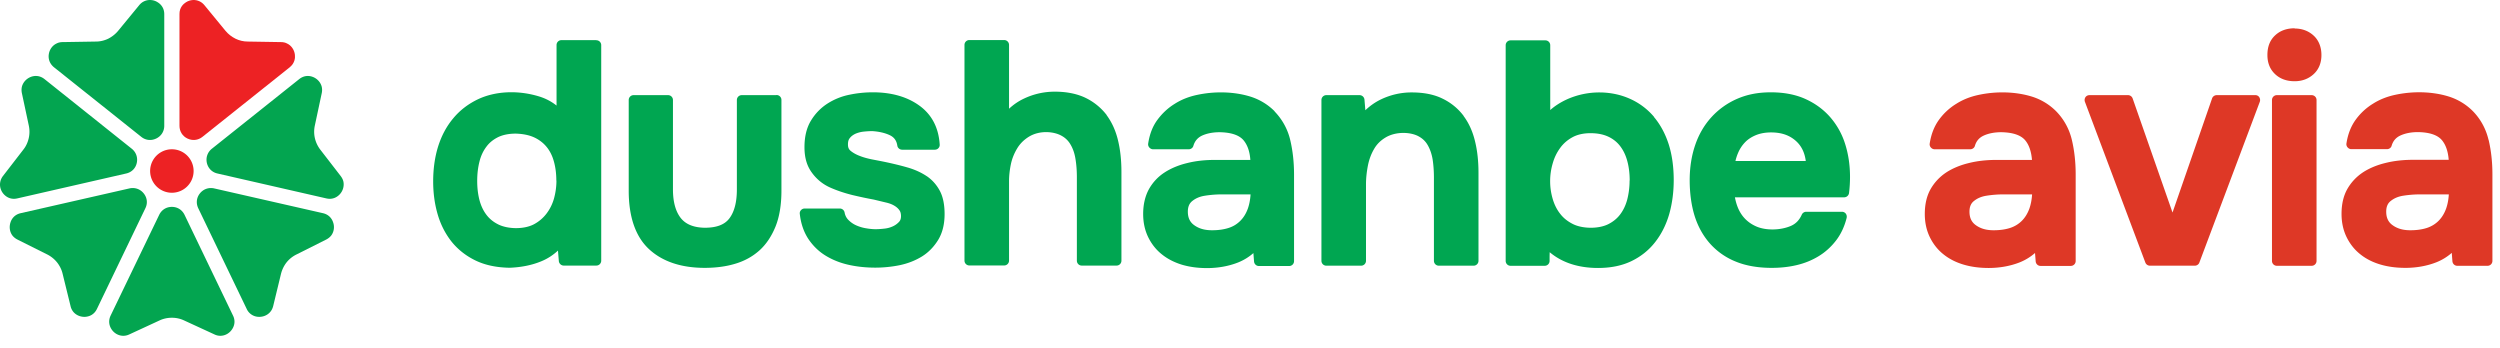
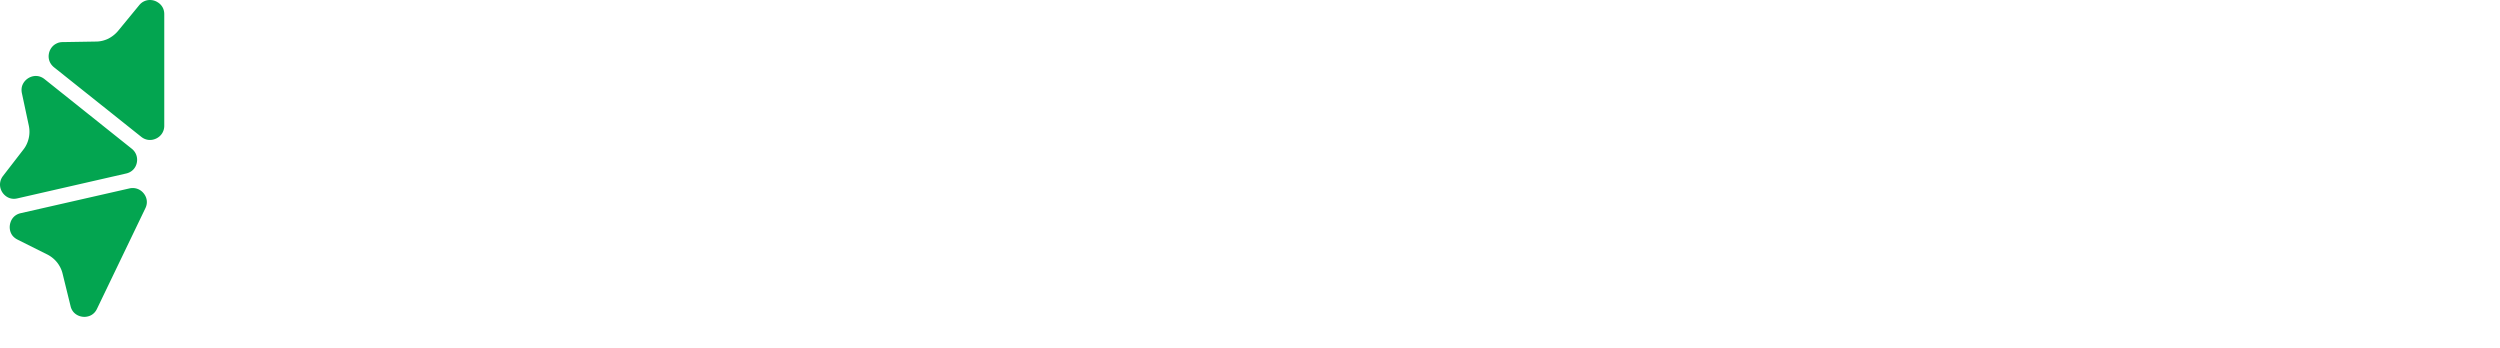
<svg xmlns="http://www.w3.org/2000/svg" width="230" height="32" fill="none">
-   <path d="M189.162 10.233a5.42 5.42 0 00-2.24-1.35c-1.47-.45-3.23-.51-4.9-.15-.75.16-1.44.43-2.05.82a5.5 5.5 0 00-1.58 1.46c-.44.6-.73 1.34-.86 2.2-.02.13.02.26.11.36.09.1.21.16.34.16h3.28c.2 0 .38-.13.43-.32.13-.44.39-.74.79-.93.45-.21 1-.32 1.64-.32 1.07.02 1.81.27 2.21.76.35.43.55 1.03.61 1.79h-3.32c-.86 0-1.69.09-2.46.28-.8.19-1.5.48-2.09.86-.61.4-1.1.92-1.46 1.55-.36.64-.53 1.41-.53 2.28 0 .8.16 1.52.47 2.15.31.63.74 1.17 1.28 1.59.53.42 1.16.73 1.85.93.68.2 1.45.3 2.27.3 1.04 0 2.01-.18 2.87-.52.52-.21.99-.5 1.4-.86l.06.77c.02.24.21.42.45.42h2.78c.25 0 .45-.2.45-.45v-7.97c0-1.13-.12-2.2-.35-3.17-.24-1.01-.73-1.9-1.44-2.63l-.01-.01zm-5.76 10.95c-.66 0-1.19-.15-1.63-.47-.39-.28-.58-.68-.58-1.24 0-.44.13-.76.41-.98.32-.26.71-.42 1.17-.49.52-.08 1.04-.12 1.56-.12h2.62c-.03.5-.12.94-.25 1.31-.17.47-.42.86-.72 1.15-.3.29-.67.51-1.09.64-.45.14-.95.2-1.48.2h-.01zm24.08-12.43h-3.54c-.19 0-.37.12-.43.3l-3.64 10.5-3.67-10.5a.454.454 0 00-.43-.3h-3.54c-.15 0-.29.07-.37.19-.08.12-.1.28-.05.42l5.56 14.79c.07.18.24.29.42.29h4.13c.19 0 .36-.12.42-.29l5.56-14.79c.05-.14.03-.29-.05-.42a.418.418 0 00-.37-.19zm3.62-6.15c-.73 0-1.34.22-1.8.66-.47.44-.7 1.04-.7 1.79s.24 1.32.7 1.76c.46.44 1.07.66 1.8.66.69 0 1.28-.22 1.75-.65.48-.44.72-1.04.72-1.76s-.24-1.35-.72-1.79c-.47-.43-1.06-.65-1.75-.65v-.02zm1.57 6.15h-3.2a.45.45 0 00-.45.45v14.8c0 .249.201.45.45.45h3.2a.45.45 0 00.45-.45v-14.8a.45.45 0 00-.45-.45zm16.27 4.1c-.24-1.01-.73-1.9-1.44-2.63a5.42 5.42 0 00-2.24-1.35c-1.46-.45-3.23-.51-4.9-.15-.75.16-1.44.43-2.05.82a5.5 5.5 0 00-1.58 1.46c-.44.6-.73 1.34-.86 2.2-.02.13.02.26.11.36.09.1.21.16.34.16h3.28c.2 0 .38-.13.43-.32.13-.44.39-.74.79-.93.45-.21 1-.32 1.64-.32 1.07.02 1.81.27 2.21.76.35.43.55 1.03.61 1.79h-3.32c-.86 0-1.69.09-2.46.28-.8.19-1.5.48-2.09.86-.61.4-1.1.92-1.46 1.55-.36.64-.53 1.41-.53 2.28 0 .8.16 1.52.47 2.15.31.63.74 1.17 1.28 1.59.53.42 1.16.73 1.85.93.68.2 1.45.3 2.27.3 1.04 0 2.01-.18 2.87-.52.52-.21.99-.5 1.4-.86l.06.77c.02.24.21.42.45.42h2.78c.25 0 .45-.2.45-.45v-7.97c0-1.13-.12-2.2-.35-3.17l-.01-.01zm-7.2 8.33c-.66 0-1.19-.15-1.63-.47-.39-.28-.58-.68-.58-1.24 0-.44.13-.76.41-.98.32-.26.71-.42 1.17-.49.52-.08 1.04-.12 1.56-.12h2.62c-.03.5-.12.94-.25 1.31-.17.47-.42.86-.72 1.15-.3.29-.67.51-1.09.64-.45.14-.95.2-1.48.2h-.01z" fill="#DE3826" />
-   <path d="M54.852 3.693h-3.2c-.25 0-.45.2-.45.45v5.57c-.45-.36-.96-.63-1.51-.81-2.08-.66-4.18-.5-5.72.23-.9.43-1.67 1.02-2.28 1.76-.62.74-1.08 1.61-1.39 2.6-.3.97-.45 2.05-.45 3.19 0 1.05.13 2.05.4 2.99.27.95.7 1.8 1.27 2.53.58.73 1.32 1.32 2.2 1.75.88.43 1.93.66 3.16.68 1.08-.04 2.07-.24 2.93-.6.56-.23 1.07-.56 1.52-.98l.08.96c.02.24.22.42.45.42h3c.25 0 .45-.2.45-.45V4.153c0-.25-.2-.45-.45-.45l-.01-.01zm-3.66 12.92c0 .57-.08 1.13-.23 1.67-.15.52-.39.99-.7 1.39-.31.4-.69.72-1.14.96-.92.49-2.4.45-3.27.02-.45-.22-.82-.52-1.1-.89-.29-.38-.5-.83-.64-1.35-.14-.54-.21-1.13-.21-1.77 0-.64.07-1.23.21-1.78.13-.53.35-.99.64-1.37.28-.38.64-.66 1.08-.88.44-.21.99-.32 1.62-.32.68.02 1.25.14 1.72.36.46.22.84.52 1.13.88.3.37.52.82.66 1.34.15.54.22 1.12.22 1.73l.01.01zm20.22-7.86h-3.17c-.25 0-.45.2-.45.45v8.22c0 1.17-.23 2.06-.69 2.67-.44.58-1.18.86-2.27.86-1.01-.02-1.73-.31-2.19-.88-.48-.6-.73-1.49-.73-2.65v-8.22c0-.25-.2-.45-.45-.45h-3.17c-.25 0-.45.2-.45.45v8.34c0 2.42.63 4.23 1.87 5.38 1.23 1.14 2.96 1.72 5.12 1.72 1.01 0 1.95-.12 2.78-.37.86-.25 1.61-.66 2.24-1.22.63-.56 1.13-1.31 1.5-2.22.36-.9.54-2.01.54-3.3v-8.34c0-.25-.2-.45-.45-.45l-.03.01zm13.87 7.47c-.49-.33-1.08-.61-1.77-.81-.66-.19-1.4-.37-2.22-.54-.3-.06-.66-.13-1.08-.21-.39-.08-.77-.18-1.12-.32-.32-.12-.61-.28-.84-.47-.17-.14-.24-.32-.24-.58 0-.26.05-.45.17-.59.13-.17.3-.29.5-.39.23-.1.48-.17.74-.2.28-.03.56-.05.82-.05.64.04 1.2.17 1.65.39.38.19.59.49.66.94.03.22.22.38.45.38h3c.13 0 .25-.05.33-.14.09-.09.13-.21.12-.34-.1-1.56-.74-2.77-1.89-3.59-1.11-.8-2.55-1.21-4.26-1.21-.7 0-1.42.07-2.14.22-.75.15-1.43.43-2.04.82-.62.4-1.13.93-1.51 1.56-.4.65-.6 1.47-.6 2.45 0 .98.23 1.73.68 2.34.44.61 1.01 1.07 1.68 1.37.63.28 1.32.51 2.04.69.71.17 1.38.31 1.98.42l1.12.27c.31.07.57.17.78.3.2.12.35.26.46.42.1.14.14.32.14.54 0 .22-.06.39-.18.52-.16.17-.35.31-.57.41-.24.11-.49.18-.77.21-.71.08-1.11.07-1.69-.03a3.66 3.66 0 01-.91-.27 2.32 2.32 0 01-.72-.5c-.18-.18-.3-.41-.35-.69a.45.45 0 00-.44-.36h-3.23c-.13 0-.25.05-.34.15-.09.1-.13.22-.11.35.1.91.38 1.7.82 2.35.44.64 1 1.17 1.66 1.55.65.38 1.37.65 2.15.81.76.16 1.54.23 2.31.23s1.54-.08 2.27-.23c.75-.16 1.43-.43 2.03-.8.61-.38 1.11-.9 1.5-1.54.39-.65.58-1.44.58-2.36 0-.85-.14-1.57-.43-2.12s-.69-1.01-1.2-1.36l.01.01zm16.54-5.63a5.44 5.44 0 00-1.93-1.58c-.78-.38-1.74-.58-2.85-.58-.98 0-1.93.21-2.82.63-.52.24-.98.56-1.39.94v-5.87c0-.25-.2-.45-.45-.45h-3.2c-.25 0-.45.2-.45.45v19.84c0 .25.2.45.45.45h3.2c.25 0 .45-.2.45-.45v-7.3c0-.51.06-1.04.17-1.57.11-.52.31-1.01.59-1.47.27-.44.63-.79 1.09-1.07.99-.59 2.25-.47 2.95-.09.38.2.66.48.86.83.22.37.37.81.45 1.31.09.53.13 1.1.13 1.71v7.66c0 .25.2.45.45.45h3.2c.25 0 .45-.2.45-.45v-8.17c0-1.04-.1-2.01-.31-2.88-.21-.9-.57-1.69-1.06-2.35l.02.01zm15.44-.36a5.42 5.42 0 00-2.24-1.35c-1.46-.45-3.23-.51-4.9-.15-.75.16-1.44.43-2.05.82-.62.38-1.15.88-1.58 1.46-.45.6-.73 1.34-.86 2.2-.02.13.02.26.11.36.09.1.21.16.34.16h3.28c.2 0 .38-.13.43-.32.13-.44.39-.74.78-.93.45-.21 1.01-.32 1.64-.32 1.07.02 1.81.27 2.21.76.35.43.56 1.03.61 1.79h-3.32c-.86 0-1.69.09-2.46.28-.8.19-1.5.48-2.09.86-.61.39-1.1.91-1.46 1.55-.35.64-.53 1.41-.53 2.28 0 .8.16 1.52.47 2.15.31.63.74 1.17 1.28 1.59.53.42 1.15.73 1.85.94.69.2 1.45.3 2.27.3 1.04 0 2.01-.18 2.87-.52.52-.21.99-.5 1.4-.86l.06.77c.02.24.21.42.45.42h2.78c.25 0 .45-.2.45-.45v-7.97c0-1.13-.12-2.2-.35-3.17a5.632 5.632 0 00-1.44-2.63v-.02zm-5.77 10.95c-.66 0-1.19-.15-1.63-.47-.39-.28-.58-.68-.58-1.24 0-.44.13-.76.41-.98.32-.26.71-.42 1.18-.49.51-.08 1.04-.12 1.56-.12h2.62c-.03.5-.12.94-.25 1.31-.17.47-.41.85-.72 1.15-.31.3-.66.51-1.09.64-.45.14-.95.2-1.48.2h-.02zm23.17-10.51c-.5-.67-1.15-1.21-1.93-1.59-.78-.39-1.74-.58-2.85-.58a6.5 6.5 0 00-2.79.62c-.55.26-1.04.6-1.48 1.02l-.08-.97a.456.456 0 00-.45-.42h-3.06c-.25 0-.45.2-.45.45v14.79c0 .25.2.45.45.45h3.2c.25 0 .45-.2.45-.45v-7.05c0-.53.06-1.1.17-1.68.11-.57.3-1.09.57-1.55.25-.44.6-.79 1.07-1.07.96-.57 2.31-.5 3.03-.1.37.2.65.47.85.83.21.37.36.81.44 1.29.08.52.12 1.09.12 1.7v7.63c0 .25.2.45.45.45h3.2c.25 0 .45-.2.45-.45v-8.11c0-1.02-.1-1.99-.31-2.85-.21-.9-.56-1.69-1.06-2.36h.01zm17.51.08a6.17 6.17 0 00-2.21-1.66c-1.63-.74-3.83-.85-5.83.06-.56.26-1.07.58-1.51.97v-5.96c0-.25-.2-.45-.45-.45h-3.2c-.25 0-.45.2-.45.45v19.84c0 .25.2.45.45.45h3.14c.25 0 .45-.2.45-.45 0-.27 0-.54.01-.8 1.14.96 2.64 1.45 4.45 1.45 1.17 0 2.2-.21 3.07-.63.87-.42 1.61-1.01 2.19-1.76.58-.74 1.01-1.61 1.29-2.58.27-.96.41-2.01.41-3.11 0-1.2-.15-2.3-.45-3.26-.31-.98-.77-1.84-1.36-2.54v-.02zm-2.25 5.86c0 .63-.08 1.22-.22 1.76-.14.52-.36.98-.65 1.36-.28.37-.65.67-1.09.89-.91.46-2.42.43-3.29-.03-.47-.24-.85-.55-1.14-.93-.3-.38-.53-.84-.68-1.35a5.783 5.783 0 010-3.29c.15-.53.38-1 .69-1.42.29-.4.67-.73 1.13-.98.44-.24 1-.37 1.65-.37.65 0 1.19.11 1.64.32.45.21.82.51 1.1.88.29.38.51.84.65 1.37.15.55.22 1.15.22 1.78l-.01.01zm19.83-3.37a6.89 6.89 0 00-1.37-2.46c-.61-.7-1.37-1.26-2.27-1.67-.9-.41-1.97-.62-3.19-.62s-2.22.21-3.13.61c-.91.4-1.71.98-2.36 1.7-.65.72-1.15 1.58-1.48 2.56-.33.97-.5 2.05-.5 3.22 0 1.17.15 2.3.45 3.27.31.99.79 1.85 1.43 2.57a6.31 6.31 0 002.4 1.66c.94.38 2.04.56 3.27.56.8 0 1.56-.08 2.28-.25.73-.17 1.4-.44 2.01-.81.62-.37 1.16-.86 1.61-1.44.46-.59.79-1.3.99-2.1.03-.14 0-.28-.08-.39a.446.446 0 00-.36-.17h-3.28a.45.45 0 00-.41.27c-.22.49-.54.83-1 1.03-.97.42-2.3.43-3.16.06-.42-.18-.77-.42-1.06-.72-.29-.3-.52-.67-.68-1.08-.11-.28-.19-.58-.25-.89h10.05c.23 0 .42-.17.45-.4.06-.48.09-.98.09-1.48 0-1.07-.15-2.08-.44-3l-.01-.03zm-10.09 1.57c.06-.26.14-.51.24-.74.16-.38.38-.71.65-.99.26-.27.6-.49.99-.65.39-.16.86-.25 1.4-.25.96 0 1.71.26 2.31.81.49.45.78 1.05.88 1.82h-6.47z" fill="#00A651" />
-   <path d="M15.812 17.733a2 2 0 100-4 2 2 0 000 4z" fill="#ED2224" />
  <path d="M13.372 19.163l-4.45 9.25c-.27.57-.75.7-1.01.73-.45.05-.91-.13-1.18-.47-.11-.14-.2-.32-.24-.51l-.73-2.97c-.09-.39-.27-.74-.51-1.05a2.76 2.76 0 00-.9-.73l-2.74-1.37c-.18-.09-.33-.21-.45-.35-.27-.34-.34-.82-.19-1.25.08-.25.32-.69.93-.83l10.01-2.28c.5-.11.99.06 1.31.46.32.4.38.91.15 1.37zm-.79-4.17c-.11.5-.48.86-.98.97l-10.01 2.29c-.61.14-1.01-.15-1.2-.34-.32-.32-.46-.78-.36-1.21.04-.18.12-.35.24-.51l1.87-2.42c.25-.31.41-.67.5-1.05.09-.39.09-.78.01-1.16l-.64-3c-.04-.19-.04-.39 0-.57.1-.42.43-.78.86-.93.25-.09.74-.17 1.23.22l8.02 6.4c.4.32.57.81.46 1.31zm2.53-13.69v10.27c0 .51-.28.95-.74 1.17-.46.22-.97.17-1.37-.15l-8.03-6.4c-.49-.4-.52-.89-.49-1.15.05-.46.33-.86.72-1.04.17-.09.36-.13.56-.13l3.06-.05c.39 0 .77-.09 1.13-.26.35-.18.66-.42.91-.72l1.94-2.36c.13-.16.28-.28.45-.36.39-.19.88-.16 1.26.09.23.14.6.47.6 1.09z" fill="#03A550" />
-   <path d="M26.652 6.193l-8.03 6.4c-.4.32-.92.37-1.38.15-.46-.22-.73-.66-.73-1.17V1.303c-.01-.62.37-.95.59-1.09.39-.25.87-.28 1.26-.09.17.08.32.2.45.36l1.94 2.36c.25.3.56.54.92.72.35.17.73.26 1.13.26l3.05.05c.21 0 .39.04.56.13.39.18.67.58.72 1.04.03.26.01.75-.48 1.15z" fill="#ED2224" />
-   <path d="M31.222 17.913c-.19.19-.59.48-1.2.34l-10.01-2.29c-.5-.11-.86-.47-.98-.97-.11-.5.06-.99.46-1.31l8.03-6.4c.49-.39.97-.31 1.22-.22.43.15.76.51.86.93.04.18.04.38 0 .57l-.64 3c-.08.38-.08.77.01 1.16.09.38.26.74.5 1.05l1.87 2.42c.12.16.21.33.25.51.09.43-.05.89-.37 1.21zm-.77 3.78c-.12.14-.27.26-.45.35l-2.73 1.37c-.36.18-.66.42-.91.73-.24.31-.41.66-.51 1.05l-.72 2.97c-.05.19-.13.37-.25.51-.27.34-.72.52-1.18.47a1.24 1.24 0 01-1.01-.73l-4.45-9.25c-.22-.46-.17-.97.15-1.37.32-.4.81-.57 1.31-.46l10.01 2.28c.61.14.85.58.93.83.16.43.08.91-.19 1.25zm-9.08 8.57c-.24.39-.66.63-1.1.63-.18 0-.37-.04-.55-.13l-2.78-1.28c-.36-.17-.74-.25-1.13-.25-.39 0-.78.08-1.14.25l-2.77 1.28c-.19.09-.37.13-.56.13-.44 0-.86-.24-1.1-.63-.14-.22-.33-.68-.06-1.24l4.46-9.25c.22-.46.65-.74 1.17-.74.52 0 .95.28 1.17.74l4.45 9.25c.28.56.08 1.02-.06 1.24z" fill="#03A550" />
</svg>